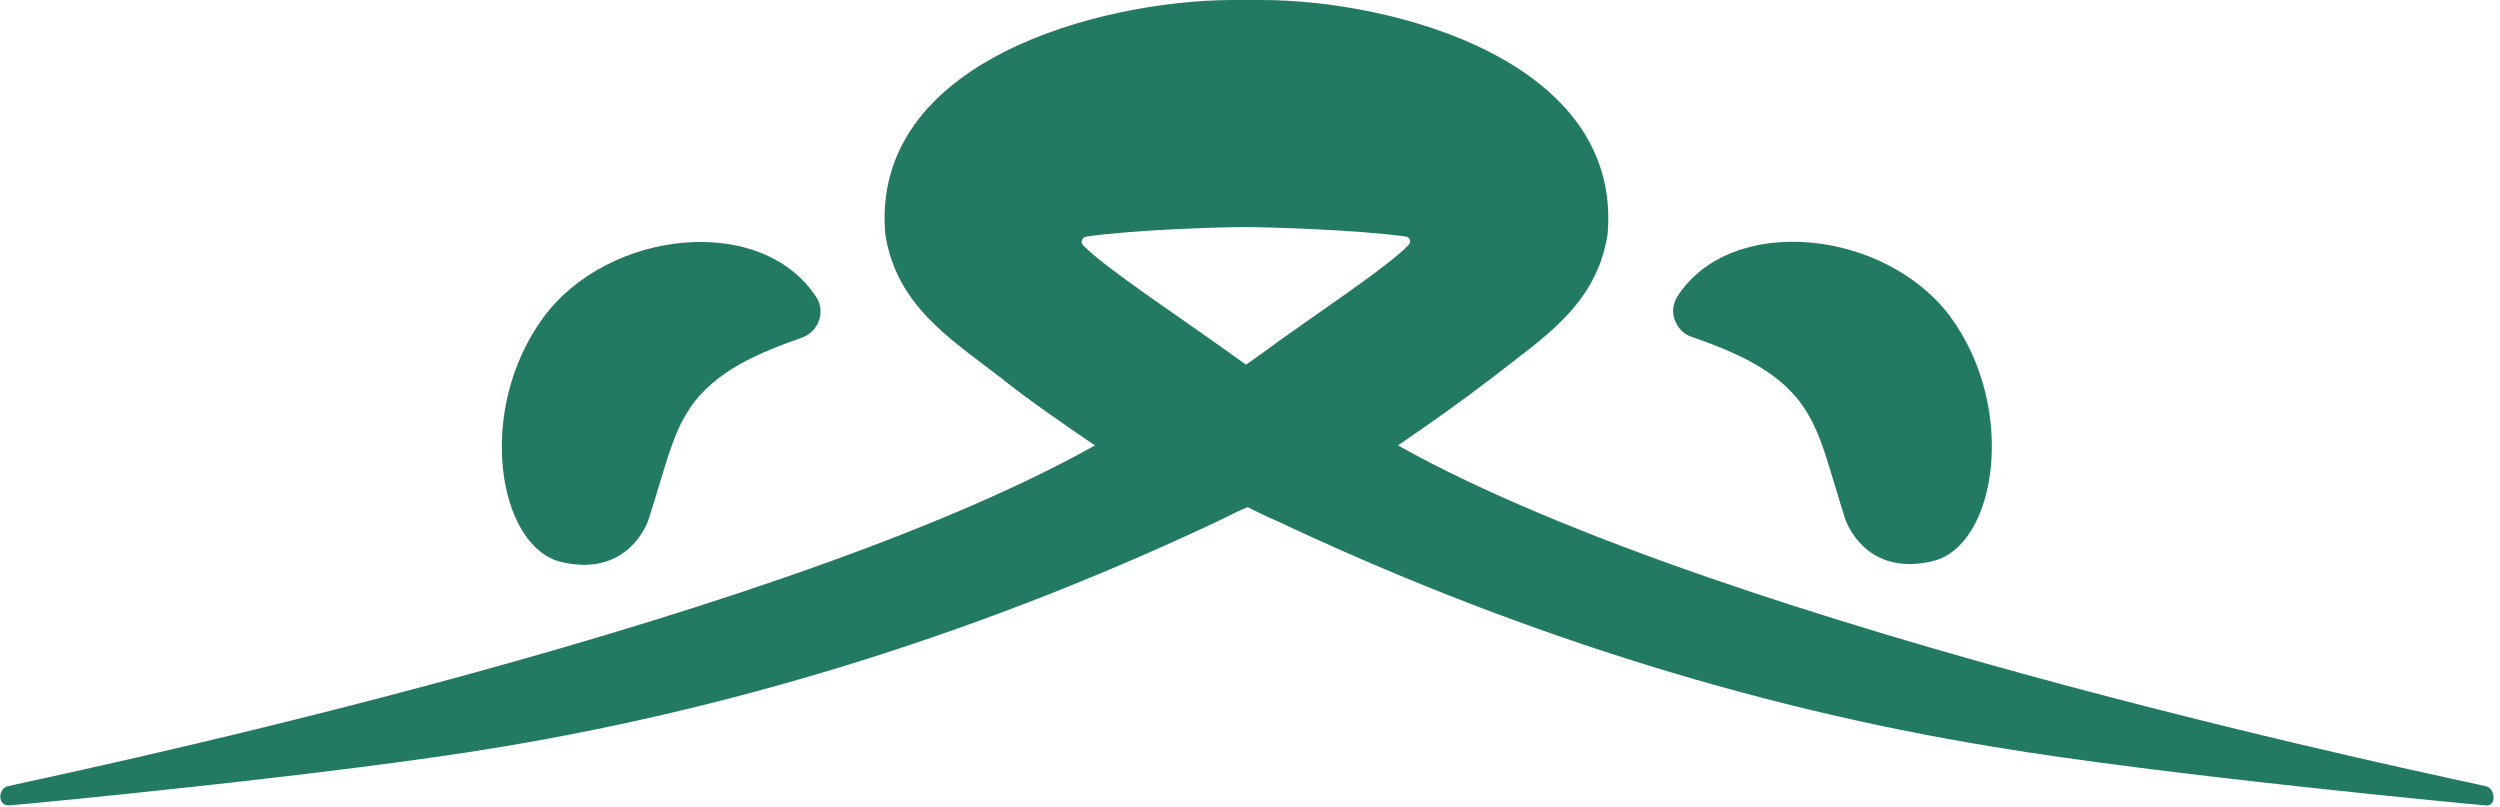
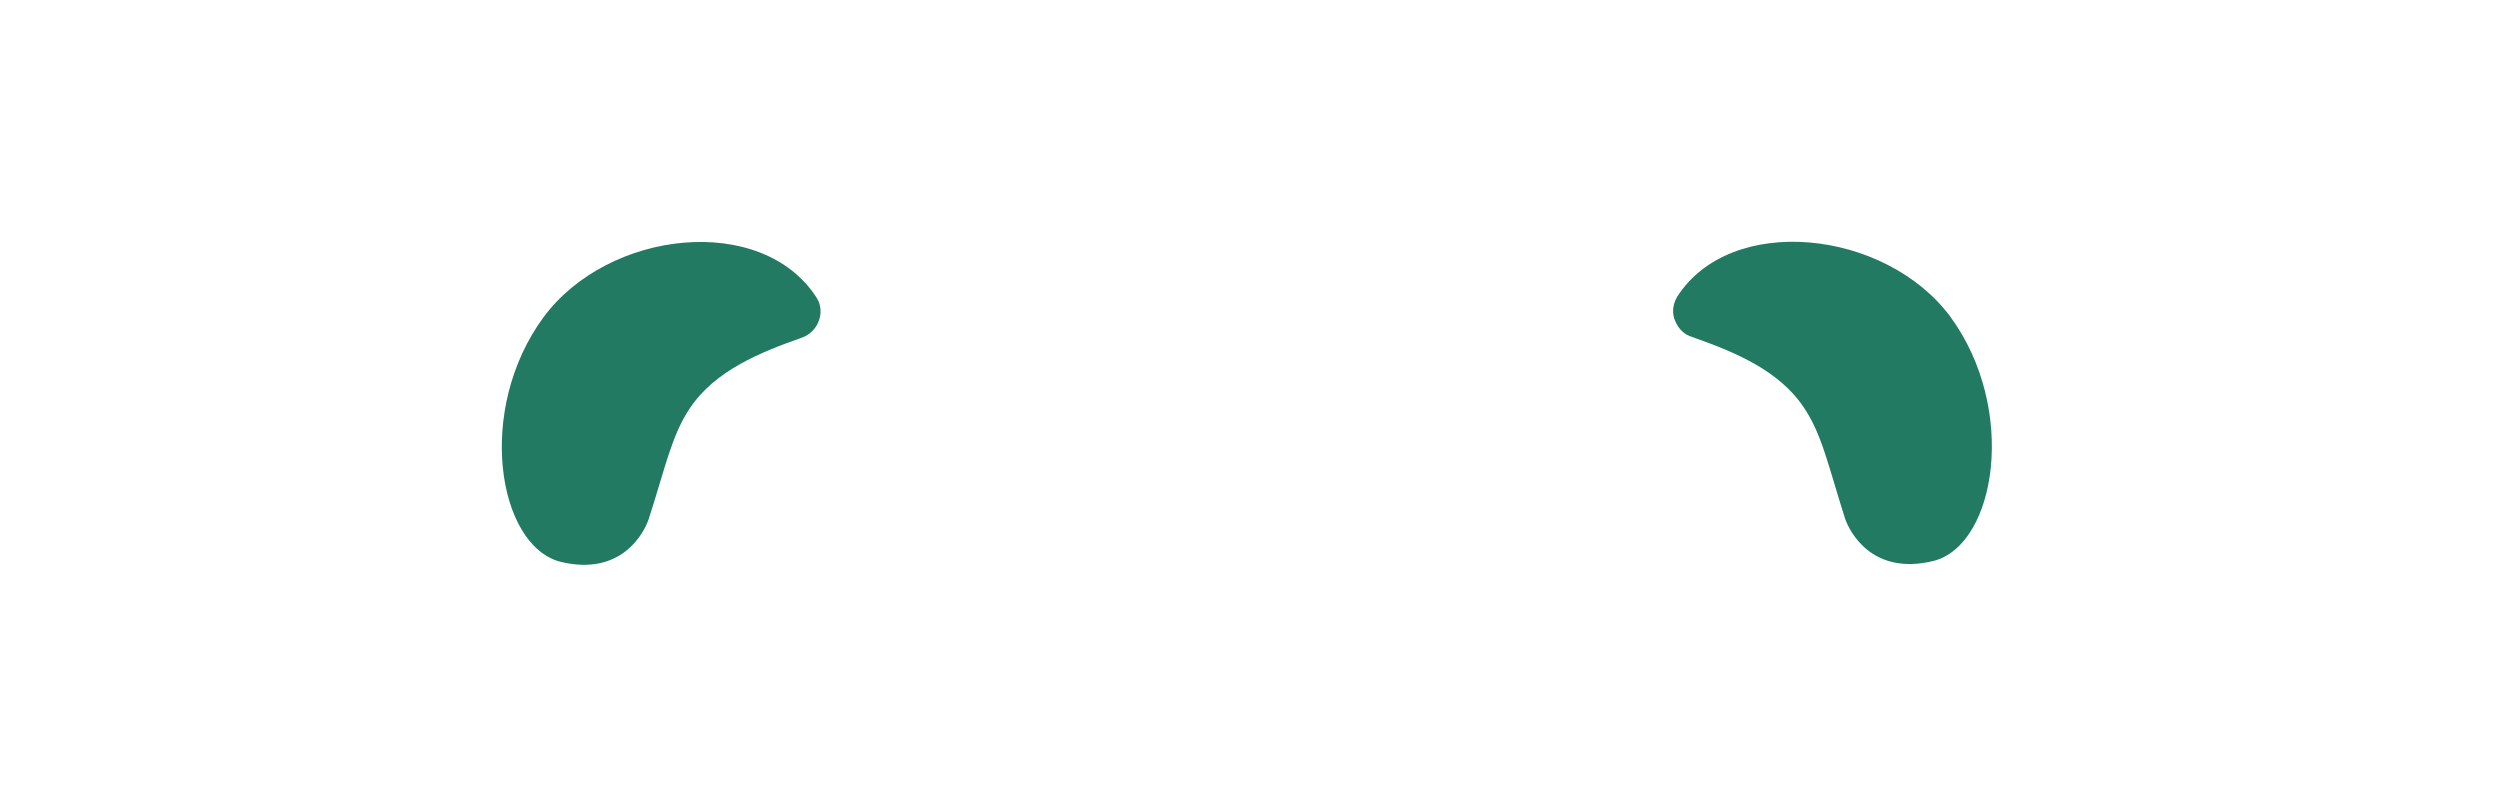
<svg xmlns="http://www.w3.org/2000/svg" version="1.1" id="レイヤー_1" x="0px" y="0px" viewBox="0 0 316 102" style="enable-background:new 0 0 316 102;" xml:space="preserve">
  <style type="text/css">
	.st0{fill:#237A62;}
</style>
  <path class="st0" d="M212,37.5c-0.6,1-0.7,2.2-0.2,3.2v0c0.4,0.9,1.1,1.6,2.1,1.9c5.1,1.8,10.9,4.1,14.1,8.9c2.3,3.4,3.1,7.4,5.2,14  c0.6,1.8,3.5,7.3,11.2,5.4c7.9-2,10.7-19.2,2.1-30.9C238.3,29,218.8,26.9,212,37.5z" />
  <path class="st0" d="M68.7,40.1c-8.6,11.7-5.8,28.8,2.1,30.9c7.7,1.9,10.6-3.6,11.2-5.4c2.1-6.5,2.9-10.6,5.2-14  c3.2-4.8,9-7.1,14.1-8.9c0.9-0.3,1.7-1,2.1-1.9v0c0.5-1.1,0.4-2.3-0.2-3.2C96.3,26.9,76.9,29,68.7,40.1z" />
-   <path class="st0" d="M314.3,99.4C313,99,218.8,79.9,176.7,56.3c4.1-2.8,8.2-5.7,12.1-8.7c6.2-4.9,13-9,14.4-18  c1.9-21.9-27-29.6-43.8-29.6c-0.6,0-1.2,0-1.9,0c-0.6,0-1.3,0-1.9,0C139,0.1,110,7.7,111.9,29.6c1.4,9,8.2,13.2,14.4,18  c3.9,3.1,8,5.9,12.1,8.7C96.4,79.9,2.1,99,0.9,99.4c-1.2,0.4-1.2,2.5,0.3,2.4c1.5-0.1,41.5-3.9,62.2-7.4c31.3-5.2,61.9-15,90.7-28.6  c1.2-0.6,2.4-1.2,3.6-1.7c1.2,0.6,2.4,1.2,3.6,1.7c28.8,13.6,59.4,23.5,90.7,28.6c20.7,3.5,60.7,7.3,62.2,7.4  C315.5,102,315.5,99.8,314.3,99.4z M159.6,44.6c-0.7,0.5-1.4,1-2.1,1.5c-0.7-0.5-1.4-1-2.1-1.5c-5.8-4.2-15.7-10.7-18.5-13.6  c-0.4-0.4-0.1-1,0.4-1.1c6.4-0.9,17.3-1.2,20.2-1.2c2,0,13.8,0.3,20.2,1.2c0.5,0.1,0.7,0.6,0.4,1C175.4,33.8,165.4,40.3,159.6,44.6  L159.6,44.6z" />
</svg>